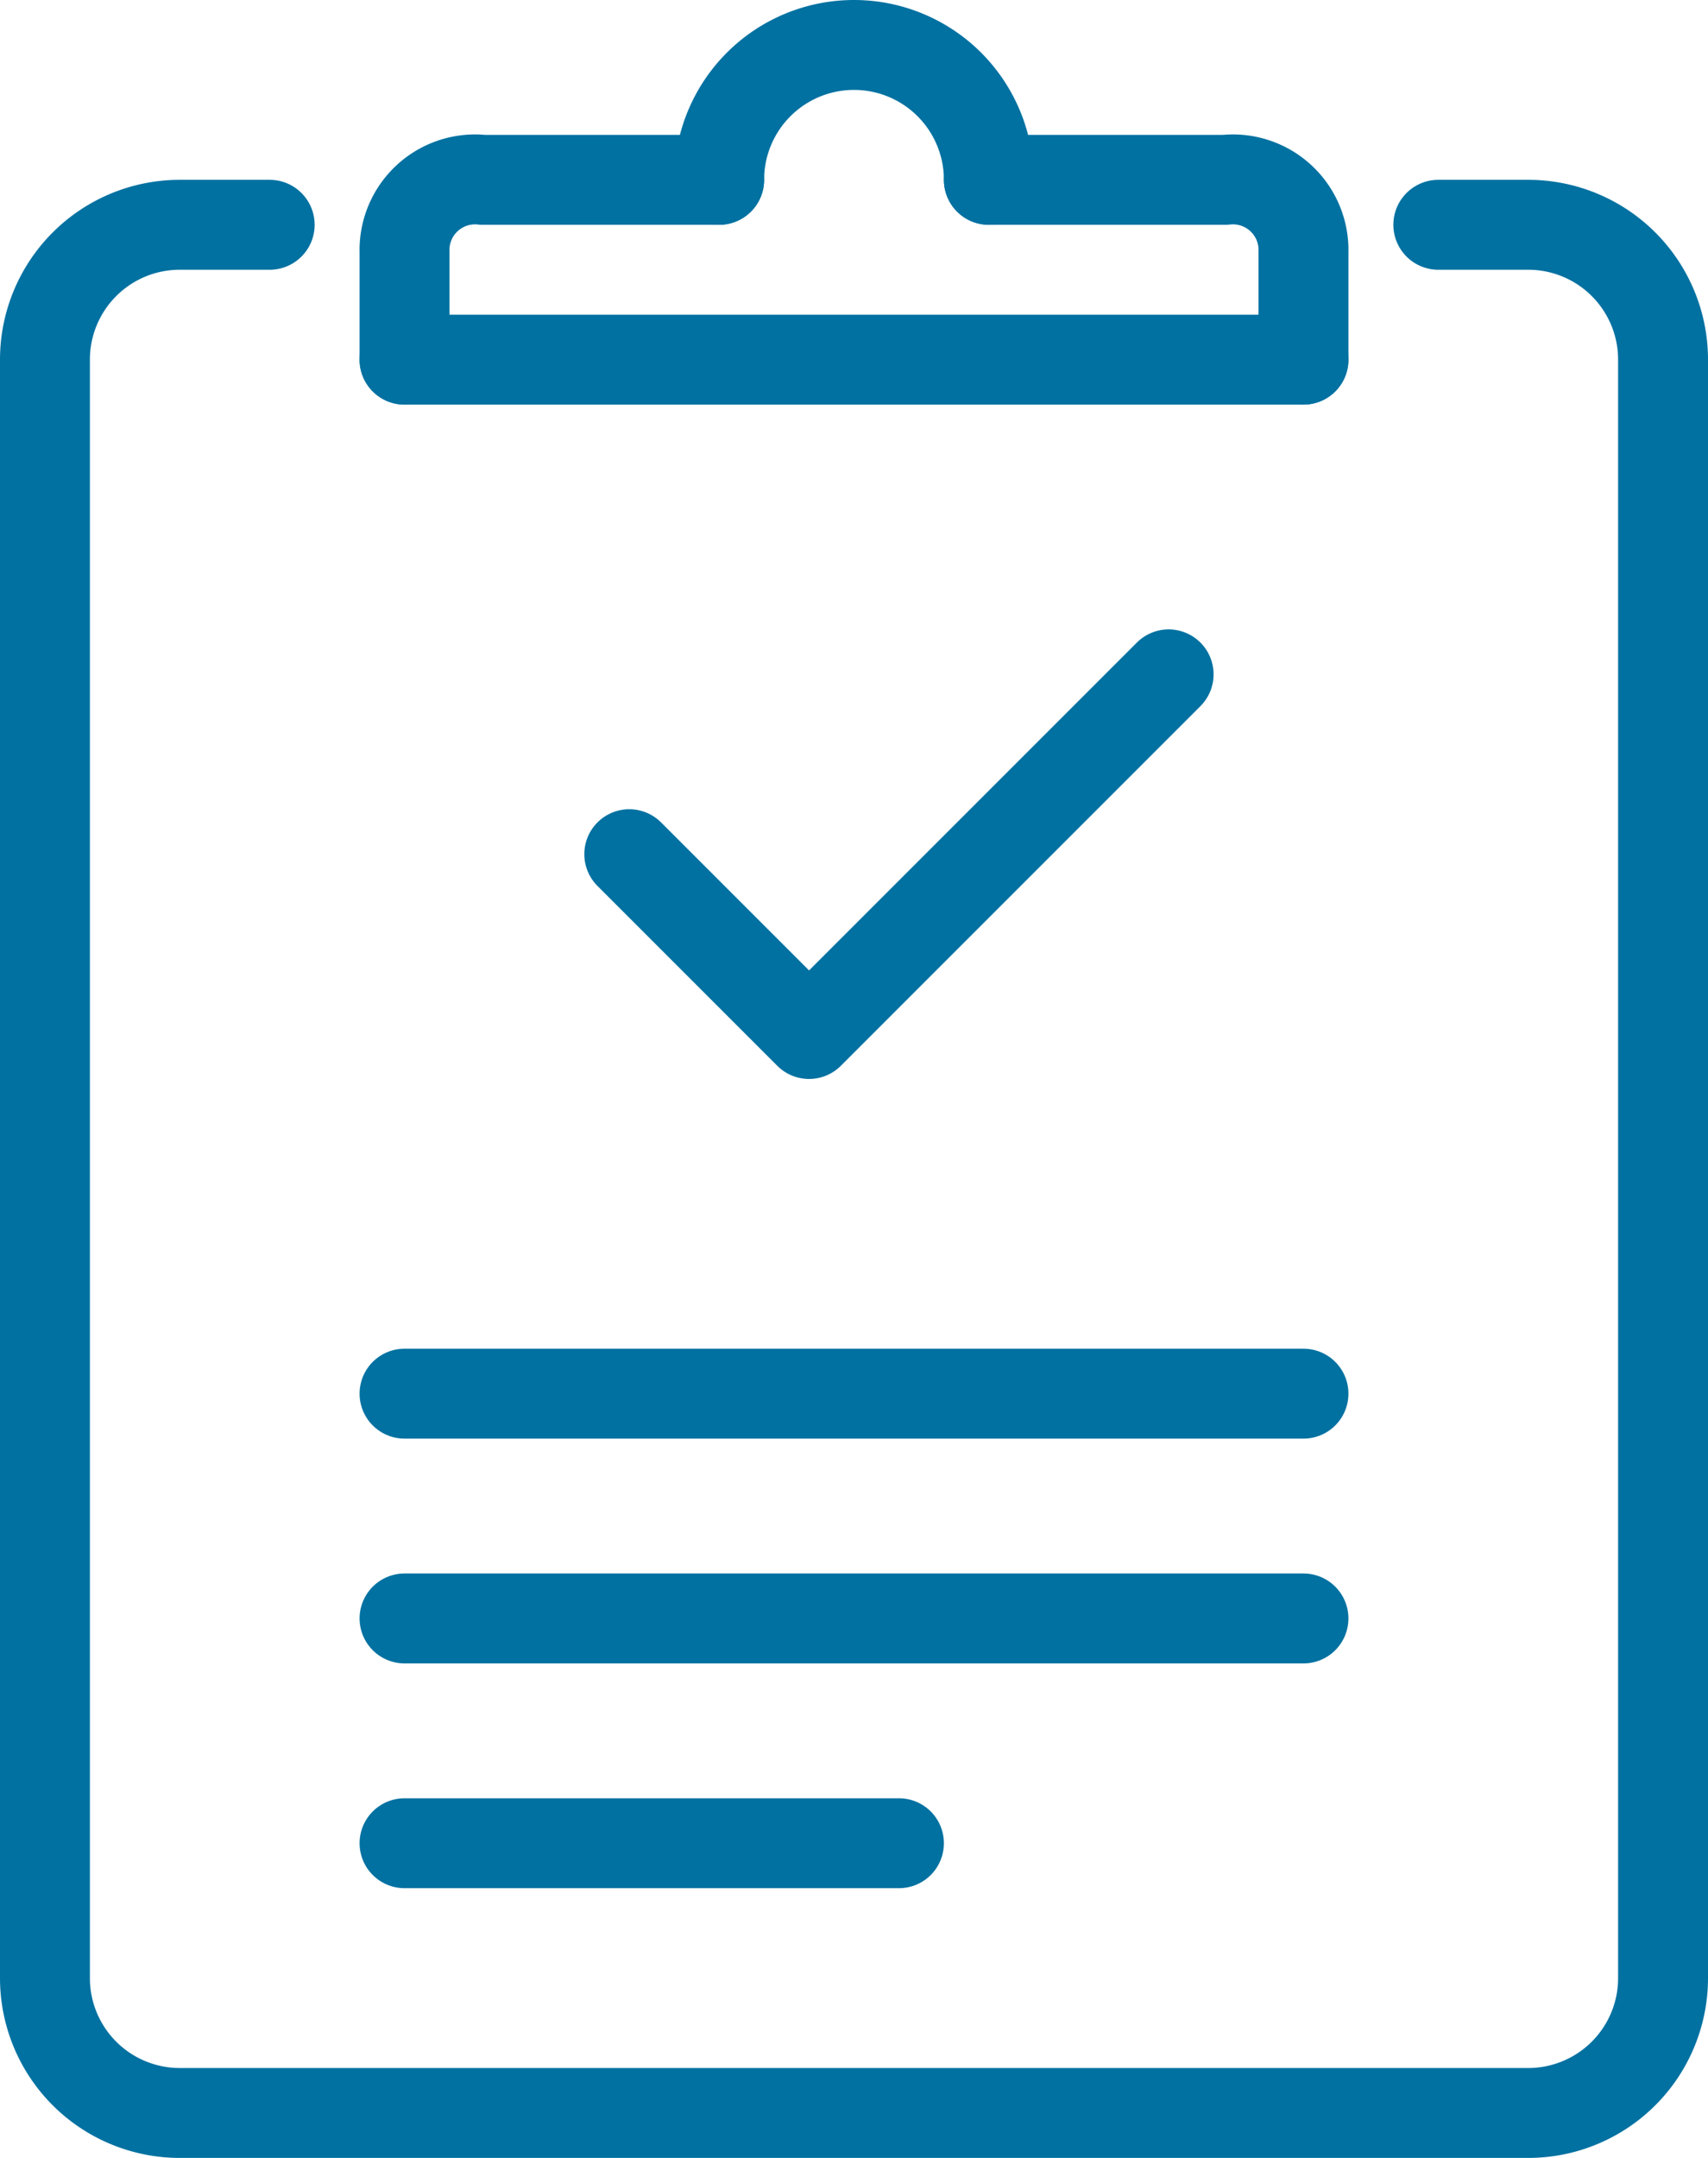
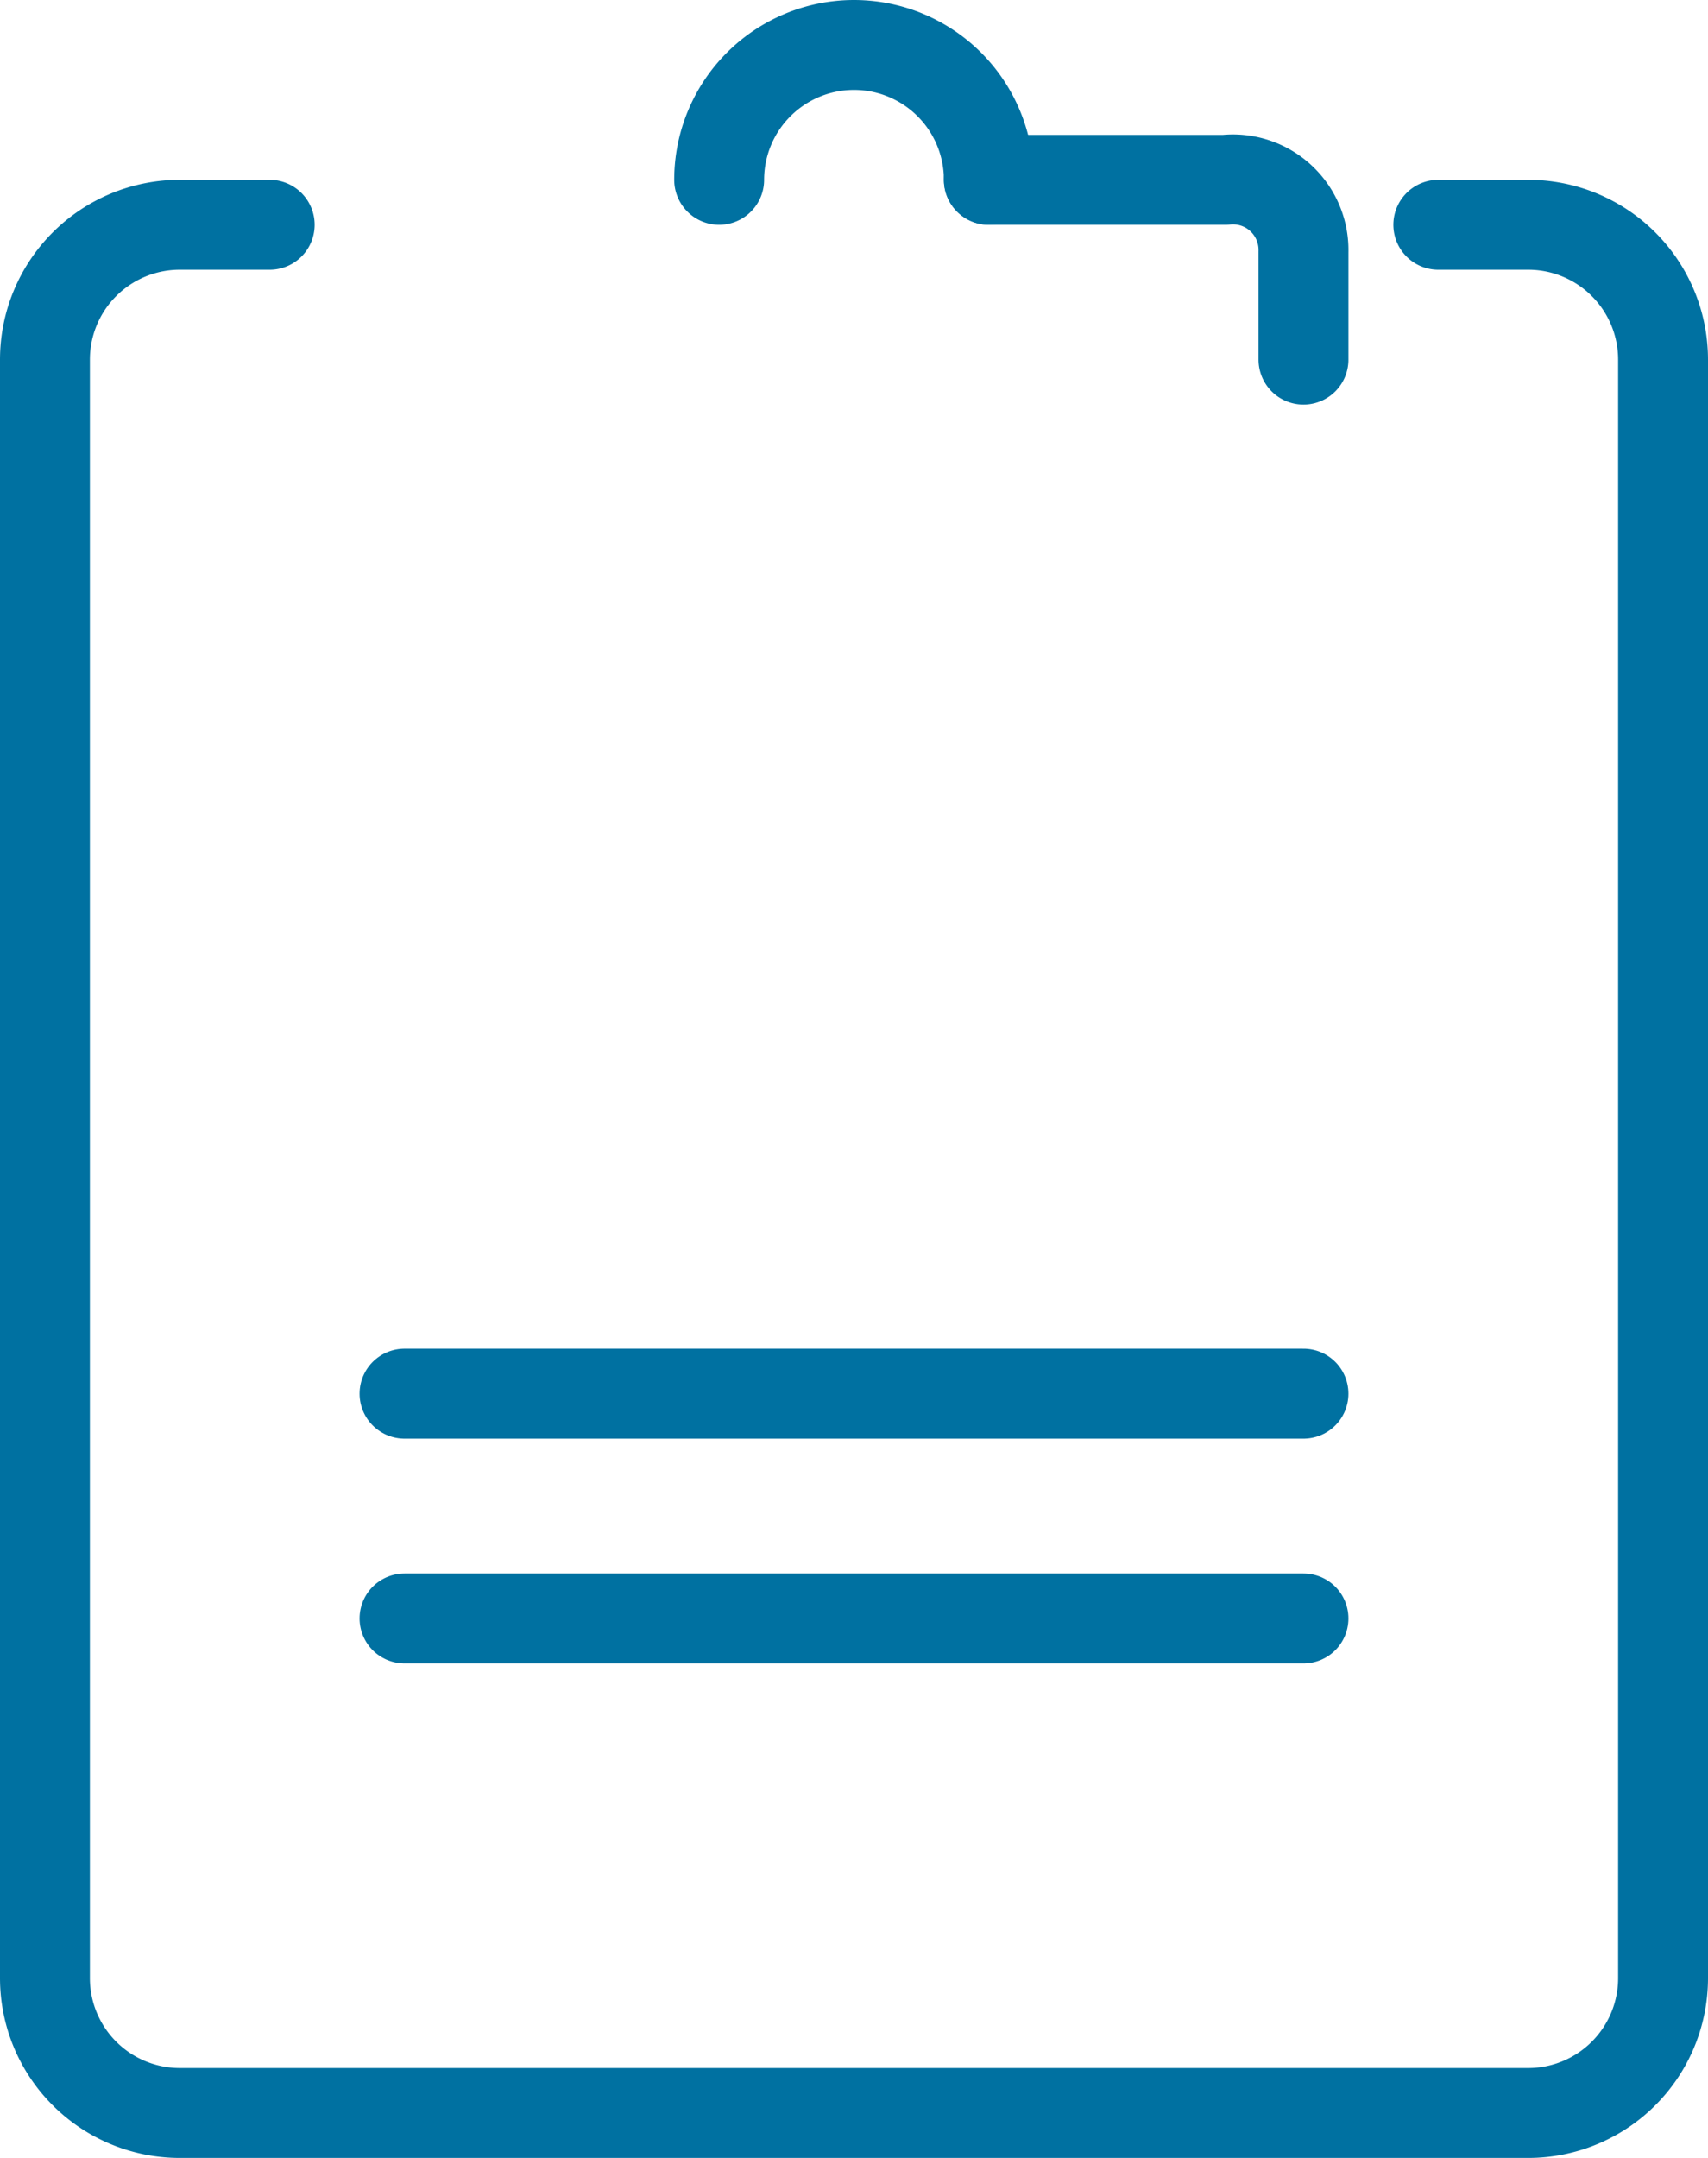
<svg xmlns="http://www.w3.org/2000/svg" viewBox="0 0 38 48">
  <defs>
    <style>.cls-1{fill:none;stroke:#0071a1;stroke-linecap:round;stroke-linejoin:round;stroke-width:2px;}</style>
  </defs>
  <g id="Layer_2" data-name="Layer 2">
    <g id="ICONS_48x48" data-name="ICONS 48x48">
      <path class="cls-1" d="M32,5h2a3,3,0,0,1,3,3V44a3,3,0,0,1-3,3H4a3,3,0,0,1-3-3V8A3,3,0,0,1,4,5H6" />
      <path class="cls-1" d="M22,4h5.26A1.57,1.57,0,0,1,29,5.6V8" />
-       <path class="cls-1" d="M9,8V5.6A1.57,1.57,0,0,1,10.74,4H16" />
-       <line class="cls-1" x1="9" y1="8" x2="29" y2="8" />
      <path class="cls-1" d="M16,4a3,3,0,0,1,6,0" />
      <line class="cls-1" x1="9" y1="31" x2="29" y2="31" />
      <line class="cls-1" x1="9" y1="36" x2="29" y2="36" />
-       <line class="cls-1" x1="9" y1="41" x2="20" y2="41" />
-       <polyline class="cls-1" points="14 19 18 23 26 15" />
    </g>
  </g>
</svg>